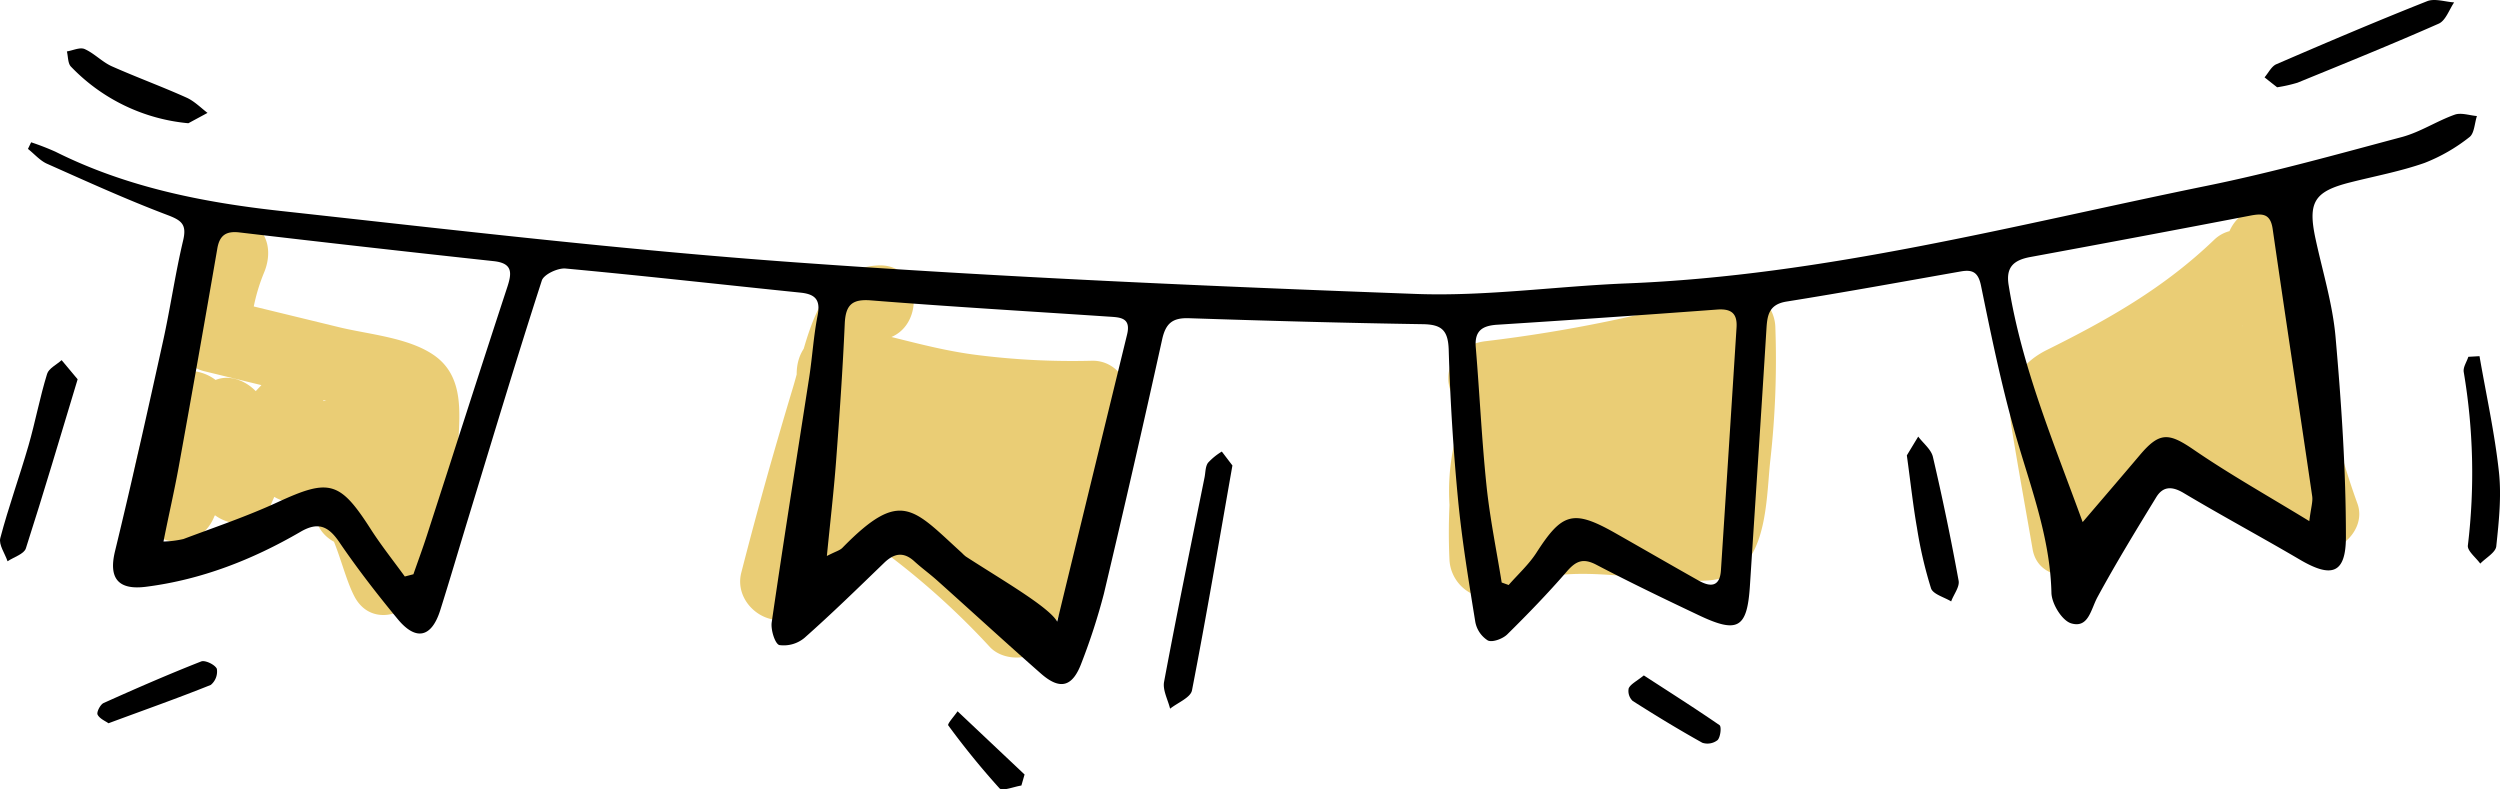
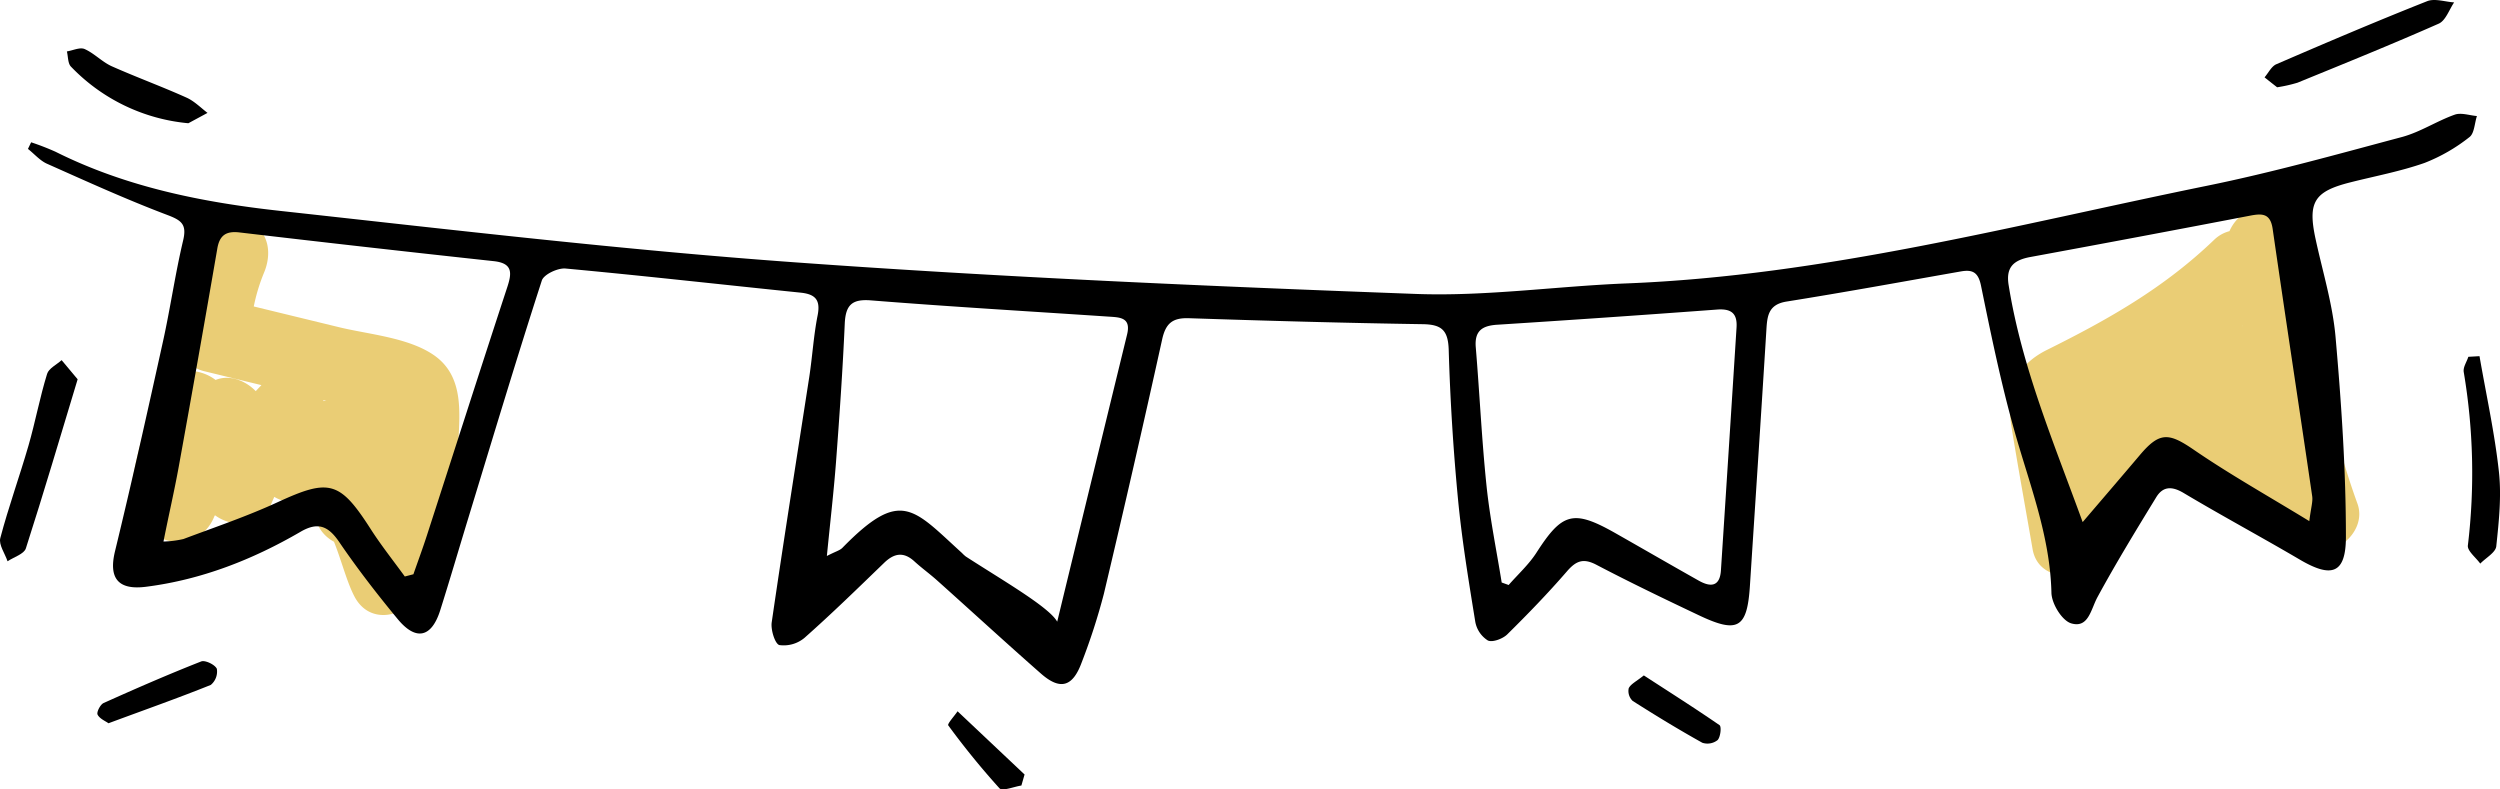
<svg xmlns="http://www.w3.org/2000/svg" viewBox="0 0 502.65 158.71">
  <defs>
    <style>.cls-1{fill:#eacd75;}</style>
  </defs>
  <g id="Слой_2" data-name="Слой 2">
    <g id="Слой_13" data-name="Слой 13">
      <path class="cls-1" d="M40.11,47.29a57.87,57.87,0,0,0-4.78,20.06,7.57,7.57,0,0,0,5.51,7.23l33.92,8.26c.75.18,2.83,1.1,3.55.88,1.75-.55-1.42-1.21-1-1.64-.89.85-.22,6.45-.31,8A144.26,144.26,0,0,1,75,107.26H89.42a131.34,131.34,0,0,0-9.11-26.64c-3-6.6-11.54-3.43-13.71,1.79a46.37,46.37,0,0,0-3.42,20.33h15a35.27,35.27,0,0,0-8-19.86C66.87,78.68,61,81,58.43,84.4a24.85,24.85,0,0,1-4.11,4l12.53,3.31L65.06,80.78c-.93-5.64-8.93-7.11-12.53-3.31A55.45,55.45,0,0,0,41.48,94l13.71,1.79a64.59,64.59,0,0,1-1.5-12.16c-.18-5.81-8.55-10.77-12.8-5.3A83.93,83.93,0,0,0,28.68,99.78l14.46,4a123.29,123.29,0,0,0,3-21.72c.34-7.1-10.94-10.67-14-3.78A76.56,76.56,0,0,0,26,100.92c-.66,5.63,6.87,9.4,11.29,6.48,6.39-4.23,15.46-10.46,23.46-6.75,6.4,3,7.52,13.52,10.49,19.23,4.44,8.58,17.39,1,13-7.57-2.42-4.67-3.52-9.92-6-14.58A24.16,24.16,0,0,0,65,86.25c-12.48-4.54-25,1.37-35.26,8.2L41,100.92a52.77,52.77,0,0,1,4.12-15.08l-14-3.79a100.91,100.91,0,0,1-2.47,17.73c-2.22,9.58,11,12.84,14.46,4A59.68,59.68,0,0,1,51.49,89l-12.8-5.31a87.88,87.88,0,0,0,2,16.15c1.29,5.86,11.15,7.79,13.71,1.79a44.37,44.37,0,0,1,8.7-13.52L50.6,84.77l1.79,10.89c1,6.13,8.67,6.48,12.54,3.31a40.49,40.49,0,0,0,6.46-7L59.61,93.49a17.36,17.36,0,0,1,3.57,9.25c.8,9.5,15.52,9.73,15,0A36.08,36.08,0,0,1,81.06,86.4l-13.7,1.79A113.28,113.28,0,0,1,75,111.25c1.54,7,13.16,7.32,14.47,0a181.66,181.66,0,0,0,2.67-22.18c.34-6.42,1.06-13.62-5-17.73-5.14-3.5-13.11-4.12-19-5.56L44.83,60.11l5.5,7.24a37,37,0,0,1,2.74-12.49c1.59-3.76,1.09-8-2.7-10.26-3.13-1.88-8.68-1-10.26,2.69Z" />
-       <path class="cls-1" d="M176.5,53.37C164.23,54,162.25,68.58,159.41,78q-5.57,18.45-10.36,37.11c-1.81,7,7.3,12.95,12.53,7.3,3.61-3.89,7.2-7.79,10.82-11.66.75-.83,1.51-1.64,2.29-2.44,1-.74.71-.77-.77-.06,1.21,1.32,3.31,2.29,4.76,3.38A153.71,153.71,0,0,1,199,130.06c3,3.25,9.8,2.86,11.78-1.52a261.18,261.18,0,0,0,16-46.52c1.1-4.63-2.21-9.6-7.24-9.49a152.2,152.2,0,0,1-23.37-1.19c-7.82-1-15.2-3.29-22.86-5-6.68-1.5-13.53,1.84-13.11,9.53.41,7.45,3.4,15,6.84,21.48,2.17,4.12,8.64,5,11.78,1.52a34.33,34.33,0,0,0,8.63-19.34l-14.74,2c-.32-.88.43-1.24-.33.31a14.88,14.88,0,0,0-1.2,3.09,11.86,11.86,0,0,0,9,14.67c9.16,2.31,15.63-4.74,19.05-12.34l-13-7.57a56.47,56.47,0,0,0-4.47,17.23c-.62,6.34,6.68,8.42,11.29,6.47a34.49,34.49,0,0,0,13.82-10.61l-12.53-7.3a83.37,83.37,0,0,1-3.9,14.68c-1.13,3.08.75,6.9,3.44,8.47,3.1,1.81,6.46.93,9.09-1.17a67.4,67.4,0,0,0,11.71-12.33l-13-7.57-9.56,21.8c-1.64,3.73-1.07,8,2.69,10.26,3.16,1.89,8.63,1,10.26-2.69l9.57-21.8c3.9-8.9-7.12-15.31-13-7.57a52.7,52.7,0,0,1-9.35,9.29l12.53,7.3a83,83,0,0,0,3.9-14.68c.57-3.32-.37-6.68-3.44-8.47-2.63-1.53-7.08-1.41-9.09,1.17a25.77,25.77,0,0,1-10.79,8.27l11.28,6.48a33.19,33.19,0,0,1,2.42-9.66c1.61-3.75,1.09-8-2.69-10.26-3.19-1.92-8.6-1-10.26,2.69-.5,1.11-2.49,3.73-2.51,4.84-.63.38-.74.57-.34.55a1.16,1.16,0,0,1,1.28.55c.61,2.92,1.19,3.33,1.72,1.23a14.82,14.82,0,0,0,1.12-3,10.83,10.83,0,0,0-.38-6.3c-3.09-8.24-13.64-6.38-14.73,2a16.47,16.47,0,0,1-4.24,8.73L180,89.76a44.1,44.1,0,0,1-3.22-7.6c-.34-1.09-.64-2.18-.9-3.29-.09-.37-.46-3.9-.75-2.86l-3.45,4.49.92-.68-3.79,1c3.47-.19,7.93,2,11.43,2.8,4.28.95,8.6,1.7,13,2.3a167.21,167.21,0,0,0,26.36,1.58L212.31,78A239.78,239.78,0,0,1,197.81,121l11.78-1.52c-8.26-8.86-18-18.62-28.7-24.5-12.79-7-22.47,8.81-29.91,16.83l12.53,7.3q3.62-14,7.63-27.88Q173,84.72,175,78.28c.75-2.46,1.53-4.91,2.28-7.36a23.66,23.66,0,0,0,.71-2.31c1.11-1.54.61-1.61-1.49-.24,9.6-.49,9.66-15.49,0-15Z" />
-       <path class="cls-1" d="M298.69,83.6A315.24,315.24,0,0,0,351.55,73l-9.5-7.24a182.48,182.48,0,0,1-.63,22.91q-.53,5.67-1.48,11.27c-.21,1.26-.44,2.51-.68,3.76l3.47-2c-.08-.2-5.86-.11-6.5-.15-14.08-.83-28.2-3.21-41,4.47l11.28,6.48a100.38,100.38,0,0,1,1.29-22.84c1.69-9.41-11.44-13.3-14.46-4a43.75,43.75,0,0,0-1.44,20c.77,5.73,9,7,12.54,3.31a58.59,58.59,0,0,0,13.78-23.5l-14.47-4L301.15,98.4c-.79,5.11,2,9,7.23,9.49,5.73.53,9.75-3.31,13-7.51,3.83-4.95,7.59-9.95,11.38-14.92L319,79.68l-3.4,17.21c-1.36,6.87,7.1,13.2,12.53,7.3a137.81,137.81,0,0,0,15.3-20l-14-3.79a108.33,108.33,0,0,1-2.92,20.51c-2.06,8.56,8.88,12.61,13.71,5.78a57.65,57.65,0,0,1,11.83-12.13c3.21-2.52,2.59-8,0-10.61-3.12-3.18-7.44-2.48-10.61,0a70.45,70.45,0,0,0-14.18,15.17L341,104.93a129.72,129.72,0,0,0,3.46-24.5c.34-7.74-10.2-9.79-14-3.78a116.27,116.27,0,0,1-13,16.93l12.54,7.3,3.41-17.21c1.72-8.7-8.61-12.47-13.71-5.78l-6.83,9c-1.13,1.49-2.22,3-3.41,4.48l-.83,1.05q-1.8,1.74-.35.52l7.24,9.5,2.62-16.91c1.44-9.34-11.56-13.44-14.47-4a41.76,41.76,0,0,1-9.92,16.89l12.54,3.31a26.8,26.8,0,0,1,1.43-12l-14.46-4a117.71,117.71,0,0,0-1.83,26.83c.29,5.53,6.2,9.53,11.29,6.47,6.54-3.93,14-3.92,21.37-3.41,4.33.3,8.64.84,13,1,3.71.18,8.3.61,11.64-1.45,6.7-4.13,6.44-15.84,7.22-22.71a181.86,181.86,0,0,0,1-26.71c-.15-4.77-4.68-8.64-9.49-7.23A292,292,0,0,1,298.69,68.6c-4,.47-7.5,3.12-7.5,7.5,0,3.7,3.45,8,7.5,7.5Z" />
      <path class="cls-1" d="M448.46,52.75c1.89,4,2,8.59,2.4,12.93s1,8.64,1.69,12.92a154,154,0,0,0,7,26.61l11-8.47L452.9,84.43c-5.33-3.72-10.92-8.28-17.82-7.91S424.43,82,421,87.22q-5.79,8.7-11.55,17.43l13.71,1.79-2.37-13.73c-.67-3.92-2.09-8.39-1.85-12.28l-1,3.78c-.87.07-.66-.13.64-.6.89-.4,1.78-.8,2.67-1.18,1.53-.69,3-1.39,4.54-2.14a114.85,114.85,0,0,0,10.89-6.21,128.18,128.18,0,0,0,19.14-15.22L444,49.78q-10.75,14.69-22.81,28.33c-6.4,7.26,3.32,17,10.6,10.6A65.46,65.46,0,0,0,445.65,71.6c3.62-6.4-3.73-14.25-10.26-10.26a108.79,108.79,0,0,0-23.27,19c-5.91,6.4,1.47,15.53,9.09,11.78a152.14,152.14,0,0,0,28-18l-12.53-7.3L434,76.59c-1.24,4.5,2.32,9.75,7.23,9.49a24.28,24.28,0,0,0,15.81-6.58L445.27,78v-.62c-4.53,8.52,8.41,16.1,13,7.57a14.51,14.51,0,0,0,0-14.52c-2.35-4.45-8.36-4.64-11.78-1.52a7.87,7.87,0,0,1-5.2,2.19l7.24,9.5,2.68-9.78c2.15-7.8-7-11.71-12.53-7.3a136.32,136.32,0,0,1-25,15.67L422.73,91A94.12,94.12,0,0,1,443,74.29L432.7,64a53.54,53.54,0,0,1-11.52,14.08l10.6,10.6q13.29-15.1,25.16-31.36c5.17-7.06-5.84-14.8-11.78-9.09-10.06,9.66-21.26,16-33.63,22.14-6.58,3.29-8.21,8.56-7.09,15.51,1.32,8.18,2.82,16.35,4.23,24.52,1.17,6.83,10.47,6.67,13.7,1.79l8.4-12.68c1.4-2.1,2.71-4.3,4.2-6.34,1.61-2.19.6-1.75,2.64-1,4.35,1.54,8.76,5.93,12.54,8.57l12.84,9c5.25,3.65,13.17-2.45,11-8.47a152.23,152.23,0,0,1-7.29-28.42c-1.43-9.44-1.18-18.81-5.3-27.62s-17-1.13-13,7.57Z" />
    </g>
    <g id="Слой_1-2" data-name="Слой 1">
      <g id="Слой_11" data-name="Слой 11">
        <path d="M6.26,28.61a51.73,51.73,0,0,1,4.9,1.9C25.41,37.64,40.81,40.7,56.4,42.41c34.47,3.78,68.94,7.85,103.52,10.34,41.53,3,83.16,4.81,124.78,6.35,14.08.52,28.24-1.56,42.37-2.12,39.73-1.57,78-11.74,116.67-19.63C456.94,34.66,470,31,483,27.53c3.65-1,6.94-3.19,10.53-4.47,1.3-.47,3,.15,4.48.27-.48,1.45-.51,3.5-1.51,4.24a35,35,0,0,1-9,5.18c-4.86,1.71-10,2.66-15,3.93-7.26,1.84-8.53,4-6.92,11.42,1.41,6.52,3.41,13,4,19.58,1.18,13.38,2.09,26.83,2.09,40.25,0,7.45-2.88,8.33-9.21,4.62-7.76-4.56-15.69-8.82-23.42-13.43-2.36-1.41-4.16-1.35-5.51.86-4.05,6.62-8.1,13.25-11.8,20.06-1.35,2.48-1.81,6.31-5.27,5.3-1.86-.53-4-4-4-6.24-.28-11.42-4.44-21.81-7.46-32.55-2.7-9.58-4.7-19.36-6.7-29.12-.56-2.73-1.73-3.27-4.08-2.85-11.65,2.05-23.28,4.18-35,6.05-3.65.58-3.9,2.85-4.07,5.7-1.06,17.15-2.2,34.29-3.31,51.44-.55,8.54-2.41,9.67-10.28,5.93-6.92-3.28-13.82-6.6-20.6-10.15-2.64-1.38-4.09-.78-5.92,1.34-3.81,4.4-7.86,8.59-12,12.67-.91.89-3,1.66-3.9,1.21a5.63,5.63,0,0,1-2.52-3.75c-1.33-8.21-2.69-16.44-3.48-24.72q-1.42-14.91-1.86-29.89c-.11-4-1.39-5.17-5.22-5.23-15.67-.24-31.33-.68-47-1.2-3.29-.11-4.68,1-5.4,4.27Q228,93.89,221.94,119.41a125.15,125.15,0,0,1-4.46,13.79c-1.81,4.93-4.32,5.63-8.19,2.23-7-6.15-13.88-12.47-20.83-18.69-1.49-1.34-3.12-2.51-4.59-3.85-2.17-2-4.08-1.68-6.1.27-5.27,5.09-10.51,10.21-16,15.07a6.5,6.5,0,0,1-5.06,1.47c-.87-.21-1.77-3.06-1.55-4.57,2.4-16.46,5-32.88,7.55-49.32.63-4.12.87-8.31,1.68-12.39.62-3.12-.45-4.27-3.42-4.58-15.75-1.61-31.49-3.39-47.26-4.85-1.56-.14-4.37,1.18-4.77,2.41-5.12,15.83-9.9,31.77-14.76,47.69-1.9,6.21-3.72,12.45-5.68,18.65-1.74,5.46-4.88,6.17-8.54,1.73-4.13-5-8.12-10.15-11.77-15.51-2.23-3.27-4.33-4.07-7.83-2-9.6,5.57-19.8,9.57-30.88,11-5.74.77-7.67-1.69-6.36-7.11,3.42-14.06,6.56-28.2,9.68-42.33,1.47-6.67,2.43-13.45,4-20.08.81-3.3-.24-4.12-3.19-5.23-8.2-3.1-16.21-6.75-24.23-10.32C8,32.25,6.89,30.94,5.62,29.94Zm75.13,87.3,1.73-.45c.91-2.61,1.87-5.2,2.72-7.83C91.22,91,96.54,74.34,102,57.71c.93-2.84,1.1-4.78-2.71-5.2q-25.61-2.77-51.17-5.78c-2.68-.31-4,.59-4.44,3.32Q39.9,72,35.93,93.88c-.88,4.84-2,9.65-3.06,15a20.23,20.23,0,0,0,4-.5c6.38-2.4,12.86-4.59,19-7.43,10.32-4.76,12.46-4.25,18.67,5.44C76.65,109.68,79.1,112.75,81.39,115.91ZM211.09,127c.91-1.22,1.36-1.57,1.47-2q7-28.86,14.05-57.74c.84-3.44-1.43-3.45-3.71-3.6-16-1.07-31.92-2-47.86-3.27-3.71-.28-5,.91-5.19,4.59-.41,9.32-1.06,18.62-1.76,27.91-.46,6-1.16,12-1.84,18.9,1.75-.91,2.6-1.11,3.12-1.64,11.79-12.05,14.17-7.93,24.07,1.06a6.78,6.78,0,0,0,.74.68C203.92,118.21,217.64,125.83,211.09,127Zm253.22-22.23c.34-2.76.74-3.91.58-5-2.62-17.92-5.36-35.82-7.95-53.75-.46-3.18-2.16-3.12-4.59-2.65q-22,4.23-44.11,8.3c-3.39.62-5,2.06-4.37,5.73,2.62,16.35,9,31.44,14.87,47.57,4.21-4.93,7.85-9.16,11.45-13.42,4-4.75,5.83-4.58,10.84-1.16C448.24,95.34,455.87,99.62,464.31,104.78ZM301.93,117.12l1.4.5c1.88-2.15,4.06-4.12,5.59-6.5,5.17-8.05,7.4-8.7,15.74-4,5.64,3.2,11.25,6.45,16.9,9.63,2.36,1.33,4.23,1.24,4.45-2.07q1.59-24.42,3.14-48.84c.18-2.86-1.1-3.81-3.91-3.6q-22.08,1.64-44.19,3.05c-3.05.19-4.61,1.23-4.33,4.56.77,9.27,1.2,18.58,2.16,27.83C299.56,104.2,300.89,110.64,301.93,117.12Z" />
      </g>
      <g id="Слой_10" data-name="Слой 10">
-         <path d="M247.79,93.59c-2.71,15.4-5.24,30.35-8.13,45.22-.29,1.46-2.88,2.47-4.4,3.68-.44-1.8-1.52-3.73-1.21-5.4,2.57-13.75,5.39-27.45,8.15-41.17.19-1,.15-2.14.69-2.88a12.56,12.56,0,0,1,2.77-2.25Z" />
-       </g>
+         </g>
      <g id="Слой_9" data-name="Слой 9">
        <path d="M15.61,76.26c-3.49,11.53-6.81,22.81-10.41,34-.37,1.14-2.41,1.74-3.68,2.59C1,111.29-.29,109.52.06,108.19c1.65-6.25,3.86-12.35,5.66-18.57C7.1,84.84,8,79.93,9.47,75.17c.34-1.11,1.92-1.85,2.92-2.76Z" />
      </g>
      <g id="Слой_8" data-name="Слой 8">
        <path d="M457.84,17.55c-.64-.5-1.59-1.24-2.53-2,.78-.9,1.39-2.22,2.38-2.64C467.73,8.57,477.8,4.28,488,.24c1.54-.61,3.61.13,5.43.24-1,1.46-1.7,3.65-3.09,4.27-9.39,4.15-18.91,8-28.41,11.88A29.3,29.3,0,0,1,457.84,17.55Z" />
      </g>
      <g id="Слой_7" data-name="Слой 7">
        <path d="M498.53,71.61c1.34,7.74,3.05,15.44,3.9,23.23.54,4.92,0,10-.53,15-.14,1.26-2.1,2.32-3.22,3.48-.88-1.23-2.63-2.56-2.49-3.66a121.85,121.85,0,0,0-.83-34.85c-.16-1,.59-2,.92-3.07Z" />
      </g>
      <g id="Слой_6" data-name="Слой 6">
-         <path d="M383.39,91.56c.44-.73,1.36-2.26,2.29-3.78,1,1.35,2.6,2.57,2.95,4.08q2.89,12.38,5.17,24.9c.23,1.25-1,2.77-1.5,4.16-1.4-.86-3.65-1.44-4.05-2.64a84.56,84.56,0,0,1-2.82-12.14C384.65,101.71,384.17,97.23,383.39,91.56Z" />
-       </g>
+         </g>
      <g id="Слой_5" data-name="Слой 5">
        <path d="M37.87,24.78A37.41,37.41,0,0,1,14.28,13.41c-.65-.65-.57-2-.83-3.07,1.2-.19,2.62-.89,3.56-.48,1.94.86,3.51,2.58,5.45,3.46,5,2.22,10.09,4.08,15,6.29,1.57.69,2.85,2,4.26,3.09Z" />
      </g>
      <g id="Слой_4" data-name="Слой 4">
        <path d="M21.81,145.42c-.6-.44-1.77-.9-2.19-1.74-.24-.48.53-2,1.19-2.32,6.49-2.92,13-5.76,19.64-8.37.8-.31,2.79.65,3.15,1.49a3.49,3.49,0,0,1-1.22,3.23C35.77,140.37,29,142.75,21.81,145.42Z" />
      </g>
      <g id="Слой_3" data-name="Слой 3">
        <path d="M330.51,135.8c5.17,3.36,10.27,6.59,15.22,10,.42.29.2,2.39-.39,3a3.29,3.29,0,0,1-3.07.54c-4.75-2.65-9.4-5.48-14-8.41a2.73,2.73,0,0,1-.8-2.55C327.87,137.54,329,137,330.51,135.8Z" />
      </g>
      <g id="Слой_2-2" data-name="Слой 2">
        <path d="M205.36,157.94c-1.51.23-3.82,1.19-4.4.56a158.7,158.7,0,0,1-10.3-12.65c-.23-.31,1.21-1.86,1.87-2.84L206,155.72Z" />
      </g>
    </g>
  </g>
</svg>